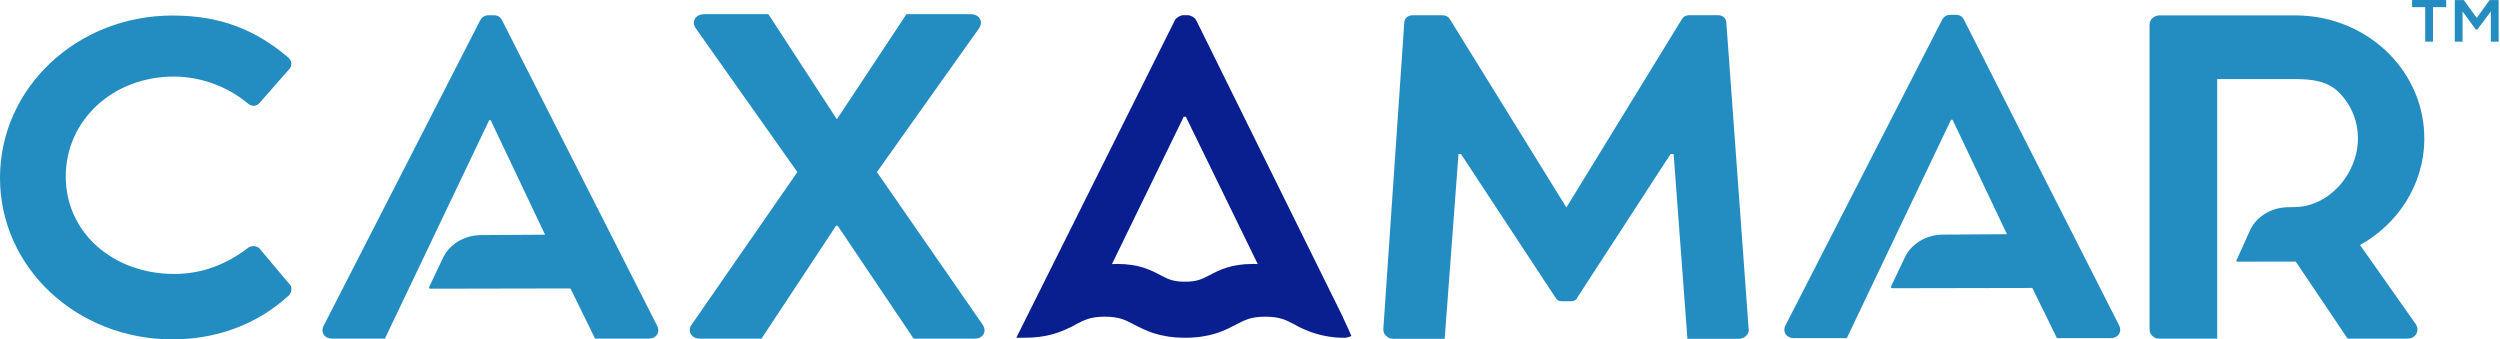
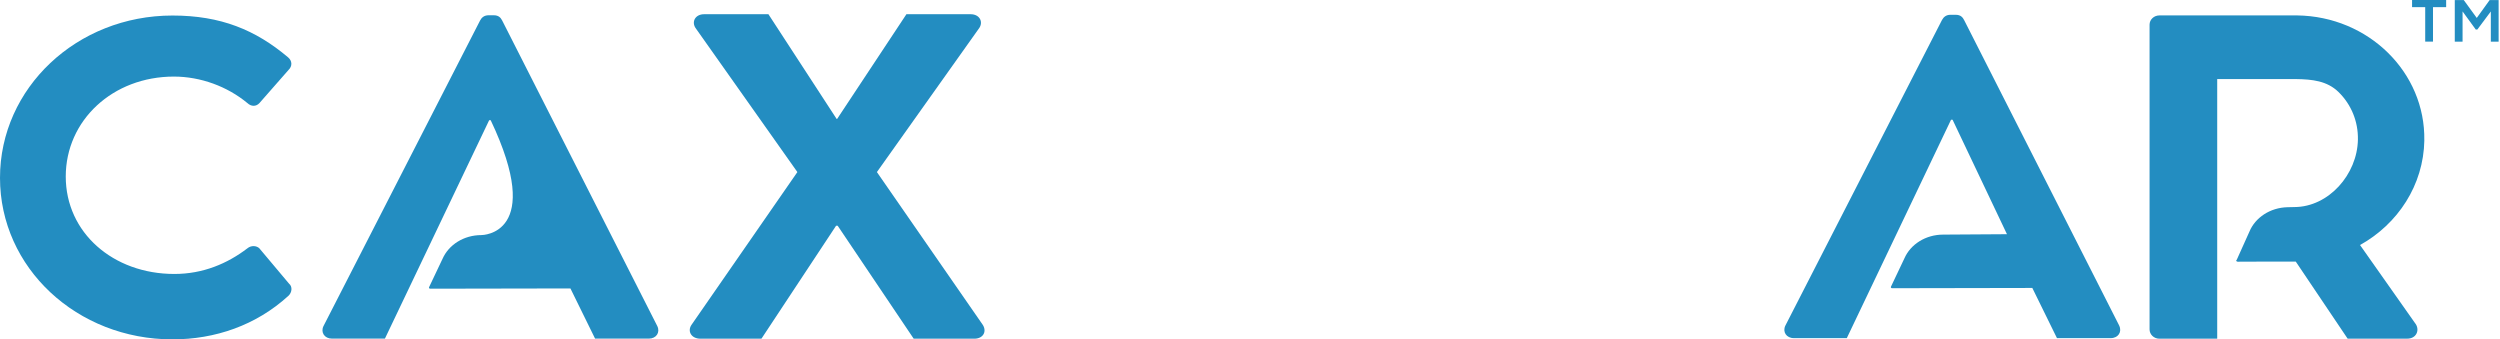
<svg xmlns="http://www.w3.org/2000/svg" width="442" height="60" viewBox="0 0 442 60" fill="none">
  <path d="M426.453 1.264H428.777V7.358H430.155V1.264H432.479V0H426.453V1.264Z" fill="#238DC1" />
  <path d="M440.174 0.007L437.89 3.172L435.592 0.007H434.004V7.365H435.382V2.021L437.719 5.226H437.988L440.378 2.027V7.365H441.756V0.007H440.174Z" fill="#238DC1" />
-   <path d="M309.161 58.177L305.209 3.897C305.163 3.219 304.533 2.686 303.778 2.686C302.268 2.686 299.886 2.686 298.625 2.686C298.1 2.686 297.628 2.942 297.378 3.357L276.938 36.681L256.32 3.363C256.064 2.949 255.579 2.692 255.053 2.699C253.59 2.712 251.214 2.699 249.724 2.699C248.956 2.699 248.325 3.225 248.279 3.916L244.577 58.118C244.531 58.164 244.512 58.177 244.577 58.19C244.512 59.112 245.332 59.895 246.356 59.895H255.421L257.863 27.223H258.296L258.447 27.453L274.949 52.53C275.231 53.05 275.573 53.26 276.085 53.26H277.765C278.395 53.26 278.736 52.938 278.848 52.635L295.363 27.223H295.895L298.337 59.895H307.402C308.432 59.895 309.246 59.118 309.18 58.19" fill="#238DC1" />
  <path d="M45.856 43.901C45.351 43.427 44.419 43.341 43.743 43.901C40.198 46.606 35.892 48.436 30.825 48.436C20.014 48.436 11.625 41.15 11.625 31.211C11.625 21.273 19.935 13.539 30.746 13.539C35.472 13.539 40.205 15.29 43.749 18.232C44.425 18.863 45.272 18.863 45.863 18.232L51.016 12.361C51.692 11.722 51.692 10.768 50.93 10.136C45.187 5.285 39.023 2.745 30.496 2.745C13.594 2.745 0 15.546 0 31.448C0 47.35 13.594 60 30.49 60C38.006 60 45.266 57.538 51.009 52.286C51.6 51.727 51.77 50.693 51.094 50.14L45.856 43.907V43.901Z" fill="#238DC1" />
  <path d="M148.098 39.906L161.541 59.882H172.254C173.783 59.882 174.505 58.677 173.783 57.473L155.036 30.421L173.153 4.923C173.875 3.804 173.153 2.514 171.617 2.514H160.255L148.006 21.023H147.914L135.856 2.514H124.487C122.951 2.514 122.236 3.804 122.951 4.923L140.976 30.421L122.229 57.473C121.507 58.592 122.229 59.882 123.85 59.882H134.622L147.822 39.906H148.091H148.098Z" fill="#238DC1" />
  <path d="M428.617 24.827C428.827 12.795 418.764 2.896 406.135 2.725C406.023 2.725 405.918 2.725 405.807 2.725C405.787 2.725 405.774 2.725 405.761 2.725H381.789C380.778 2.725 380.043 3.495 380.043 4.357V58.243C380.043 59.105 380.778 59.882 381.789 59.882H392.003V13.98H405.977C408.78 14.026 411.426 14.283 413.467 16.283C415.718 18.502 416.933 21.477 416.88 24.669C416.775 30.856 411.695 36.582 405.669 36.608C404.947 36.628 404.481 36.635 404.455 36.635C401.35 36.7 398.731 38.477 397.707 40.932C397.687 40.978 396.007 44.704 395.468 45.908L395.383 45.994C395.337 46.099 395.396 46.198 395.501 46.237C395.534 46.257 395.58 46.27 395.626 46.27L400.359 46.251H405.892L415.062 59.875H425.591C427.153 59.875 427.803 58.493 427.153 57.374L417.254 43.322C423.943 39.596 428.485 32.731 428.623 24.82" fill="#238DC1" />
  <path d="M374.68 57.571L347.256 3.548C346.987 3.034 346.632 2.613 345.746 2.613H344.853C344.053 2.613 343.606 3.041 343.337 3.548L315.65 57.571C315.118 58.677 315.827 59.783 317.166 59.783H326.514L344.945 21.167H345.214L354.831 41.406C354.831 41.406 343.705 41.479 343.554 41.479C340.449 41.479 337.791 43.203 336.714 45.645C336.694 45.691 334.824 49.627 334.318 50.693C334.259 50.818 334.364 50.957 334.515 50.957L359.314 50.91L363.672 59.783H373.164C374.503 59.783 375.212 58.677 374.674 57.571" fill="#238DC1" />
-   <path d="M88.788 3.633C88.519 3.12 88.165 2.698 87.279 2.698H86.386C85.585 2.698 85.139 3.126 84.876 3.633L57.189 57.657C56.657 58.763 57.366 59.868 58.705 59.868H68.053L86.484 21.253H86.754L96.37 41.492C96.37 41.492 85.244 41.564 85.093 41.564C81.988 41.564 79.336 43.289 78.253 45.73C78.233 45.777 76.363 49.712 75.857 50.779C75.798 50.904 75.903 51.042 76.054 51.042L100.853 50.996L105.212 59.868H114.703C116.042 59.868 116.751 58.763 116.213 57.657L88.788 3.633Z" fill="#238DC1" />
-   <path d="M188.978 57.98C189.352 57.887 190.068 57.427 190.14 57.387C191.742 56.545 192.805 55.992 195.332 55.992C197.859 55.992 198.923 56.551 200.524 57.387C202.5 58.42 204.955 59.711 209.524 59.711C214.092 59.711 216.547 58.42 218.523 57.387C220.124 56.545 221.188 55.992 223.715 55.992C226.242 55.992 227.306 56.551 228.907 57.387C228.96 57.413 232.786 59.842 237.906 59.711C237.906 59.711 238.983 59.507 238.917 59.362C238.294 57.887 237.867 57.084 237.467 56.196C237.447 56.137 237.434 56.084 237.408 56.025L211.473 3.541C211.217 3.074 210.456 2.686 210.029 2.686H209.182C208.756 2.686 207.994 3.074 207.738 3.541C207.738 3.541 180.34 58.434 179.684 59.711H181.147C184.863 59.711 187.18 58.861 188.978 57.98ZM209.294 20.634H209.655L222.369 46.685C222.087 46.672 221.798 46.665 221.496 46.665C217.637 46.665 215.569 47.751 213.895 48.627C212.543 49.338 211.644 49.805 209.51 49.805C207.377 49.805 206.478 49.338 205.126 48.627C203.458 47.751 201.384 46.665 197.525 46.665C197.203 46.665 196.888 46.672 196.592 46.692C196.973 45.908 209.287 20.628 209.287 20.628" fill="#0A1F8F" />
+   <path d="M88.788 3.633C88.519 3.12 88.165 2.698 87.279 2.698H86.386C85.585 2.698 85.139 3.126 84.876 3.633L57.189 57.657C56.657 58.763 57.366 59.868 58.705 59.868H68.053L86.484 21.253H86.754C96.37 41.492 85.244 41.564 85.093 41.564C81.988 41.564 79.336 43.289 78.253 45.73C78.233 45.777 76.363 49.712 75.857 50.779C75.798 50.904 75.903 51.042 76.054 51.042L100.853 50.996L105.212 59.868H114.703C116.042 59.868 116.751 58.763 116.213 57.657L88.788 3.633Z" fill="#238DC1" />
</svg>